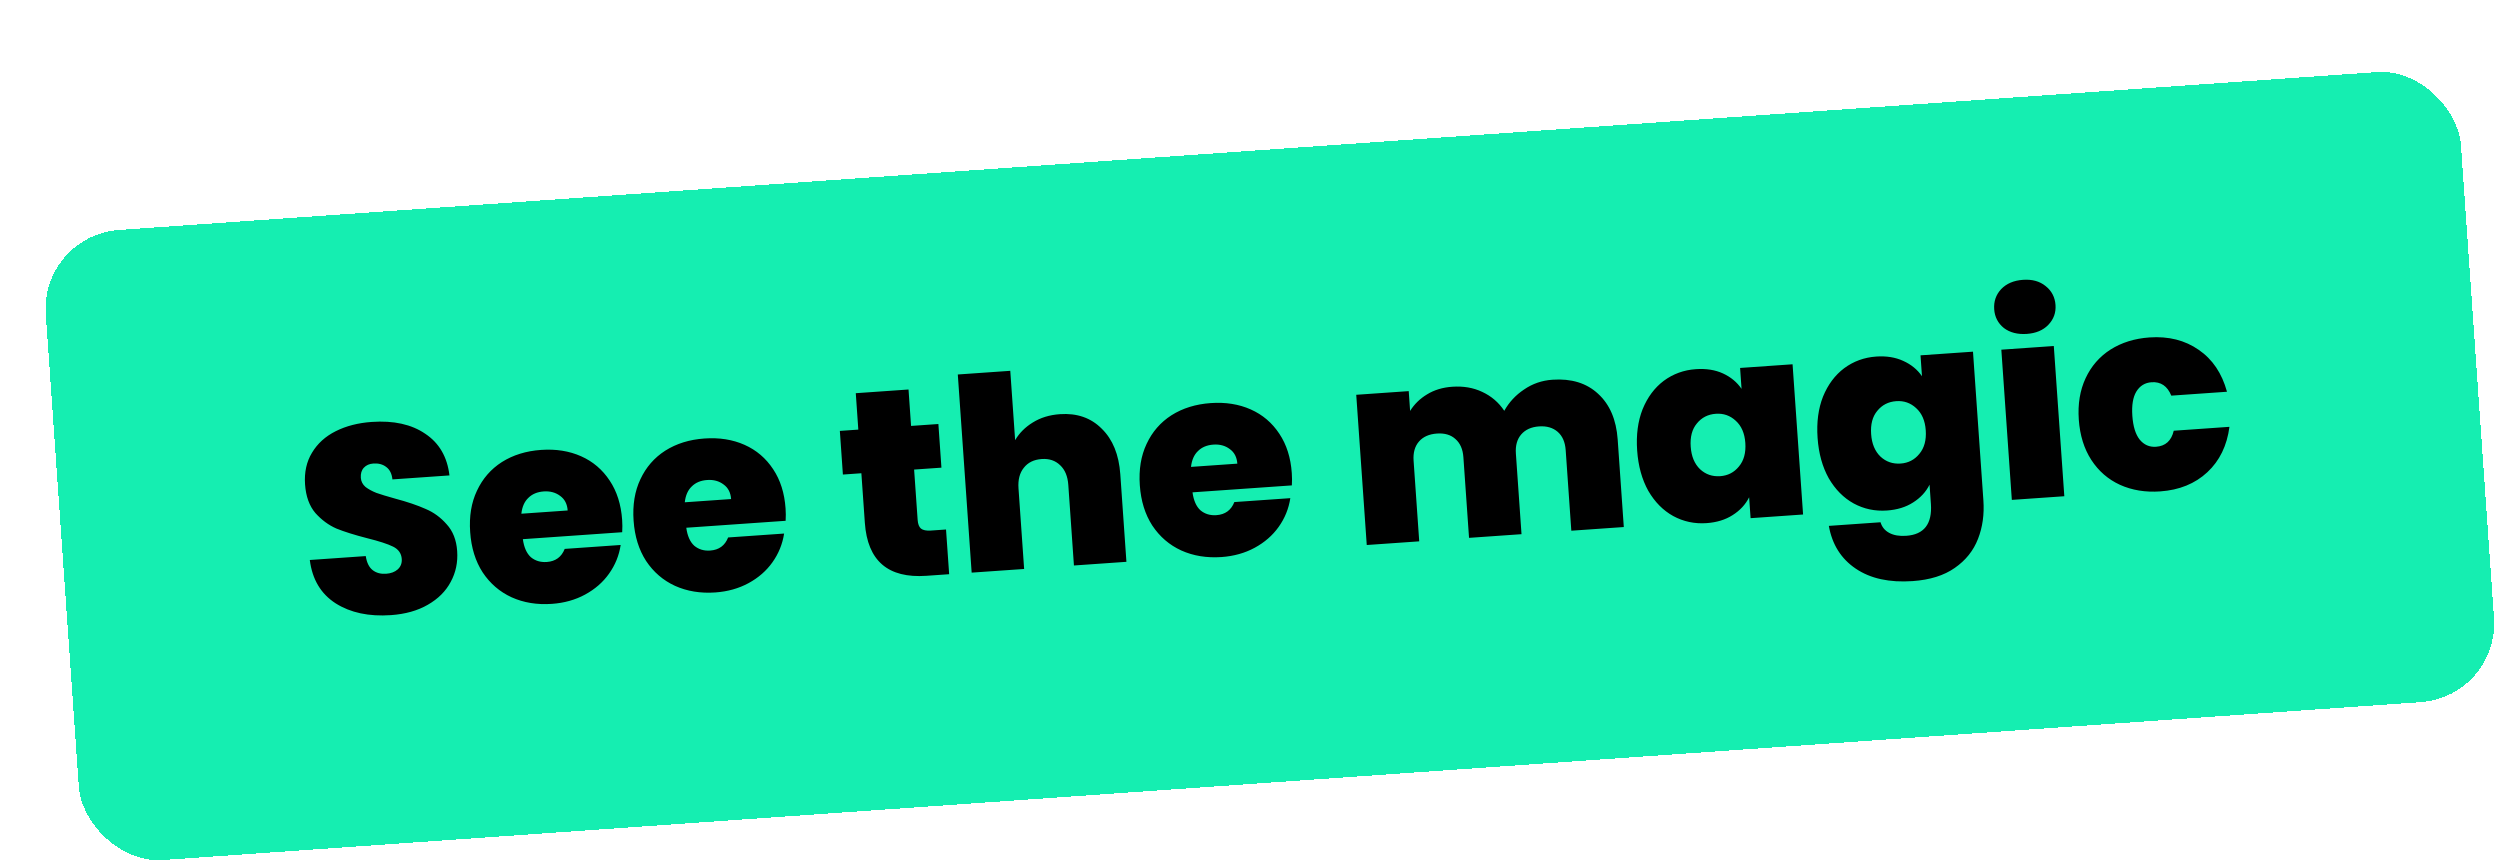
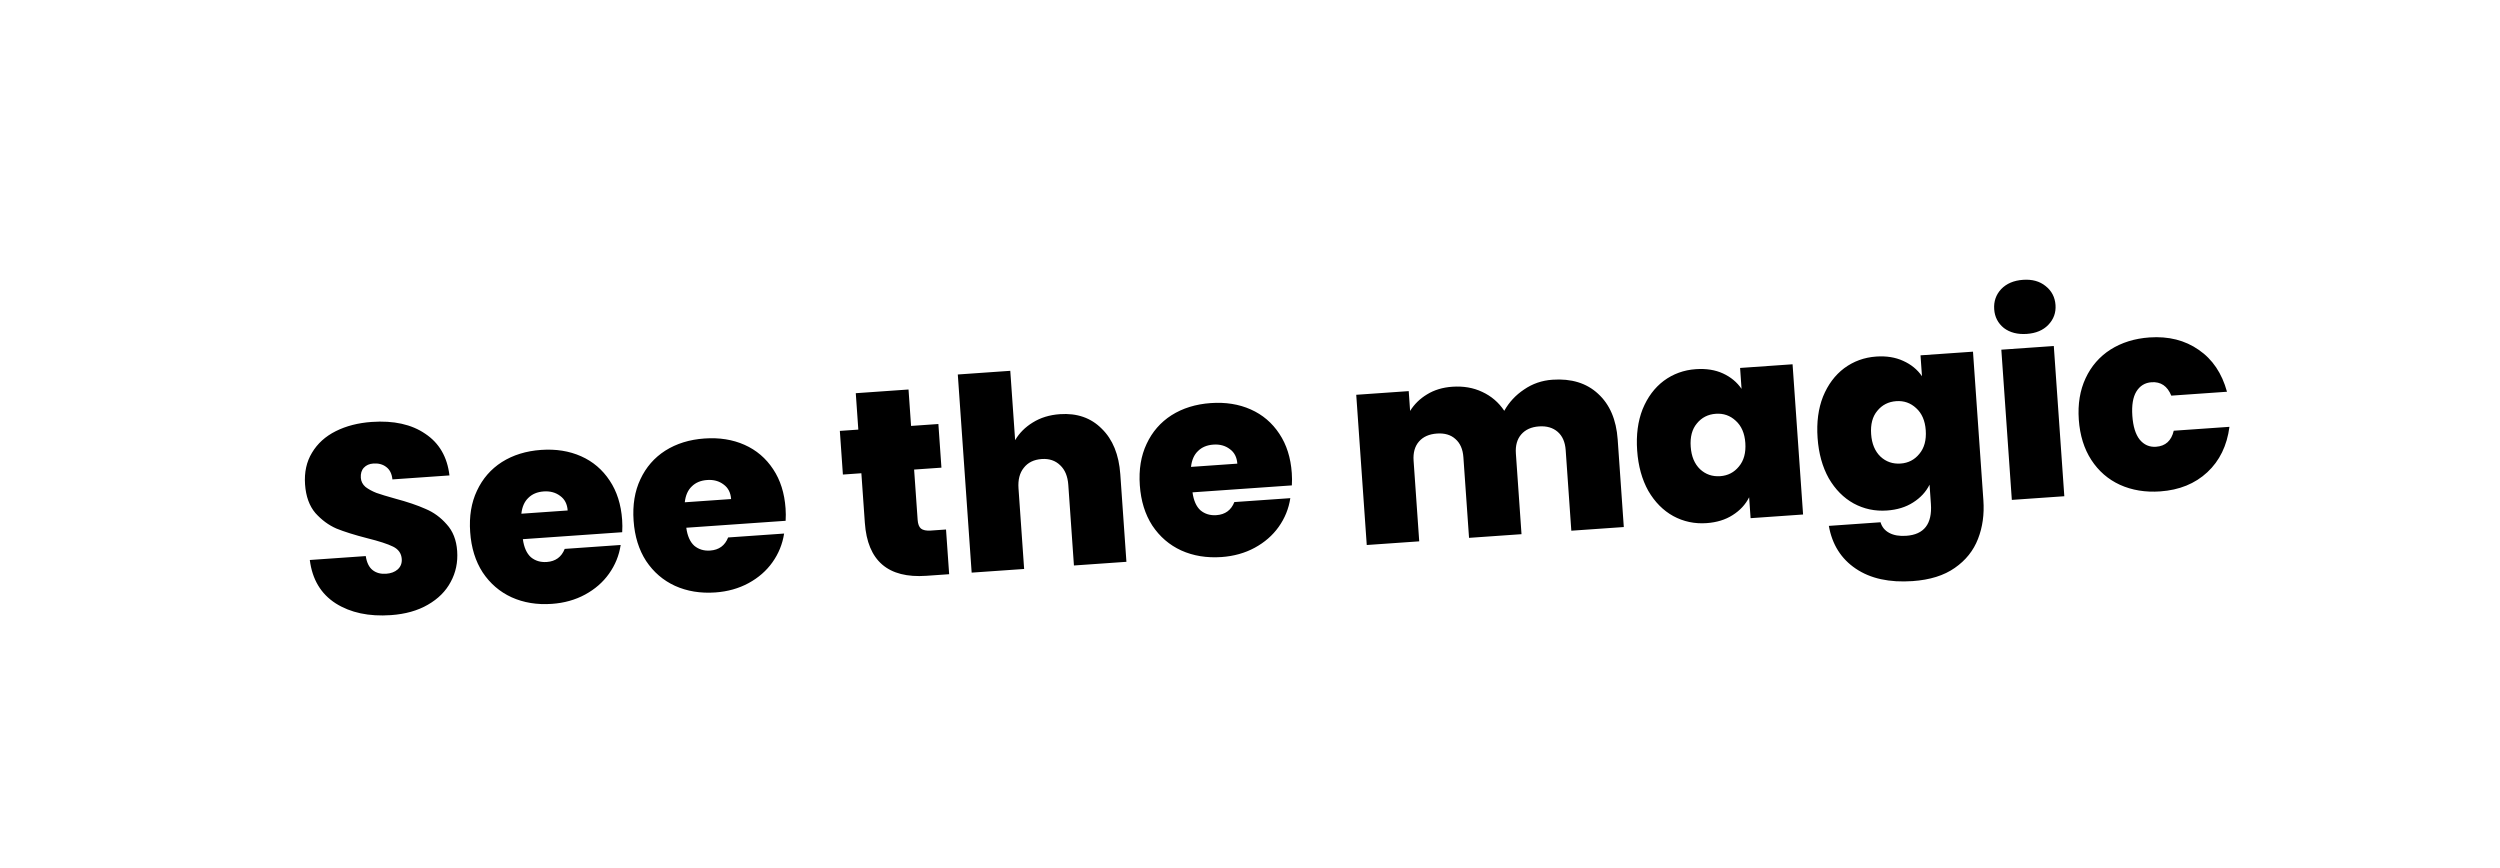
<svg xmlns="http://www.w3.org/2000/svg" width="190" height="66" viewBox="0 0 190 66" fill="none">
  <g filter="url(#filter0_d_666_485)">
-     <rect x="0.061" y="13.396" width="184" height="48" rx="6" transform="rotate(-4 0.061 13.396)" fill="#15EEB1" shape-rendering="crispEdges" />
    <path d="M26.707 42.25C25.038 42.367 23.64 42.069 22.514 41.357C21.386 40.632 20.73 39.532 20.545 38.059L24.798 37.762C24.874 38.261 25.049 38.617 25.323 38.83C25.596 39.042 25.937 39.134 26.344 39.106C26.71 39.08 27.003 38.971 27.221 38.779C27.452 38.572 27.556 38.305 27.533 37.98C27.504 37.559 27.284 37.247 26.875 37.044C26.465 36.841 25.809 36.628 24.908 36.404C23.95 36.158 23.169 35.913 22.566 35.669C21.975 35.41 21.443 35.018 20.97 34.492C20.51 33.951 20.248 33.227 20.184 32.318C20.12 31.395 20.295 30.592 20.711 29.909C21.126 29.212 21.728 28.665 22.519 28.269C23.309 27.873 24.22 27.639 25.251 27.567C26.919 27.45 28.276 27.75 29.322 28.468C30.38 29.171 30.992 30.226 31.159 31.632L26.824 31.935C26.78 31.502 26.622 31.186 26.349 30.987C26.089 30.787 25.763 30.701 25.369 30.728C25.071 30.749 24.833 30.854 24.655 31.044C24.478 31.233 24.4 31.491 24.423 31.817C24.442 32.088 24.561 32.318 24.778 32.508C25.009 32.682 25.285 32.834 25.608 32.961C25.929 33.075 26.403 33.219 27.028 33.393C27.959 33.642 28.727 33.902 29.332 34.173C29.95 34.429 30.489 34.821 30.948 35.348C31.42 35.861 31.686 36.537 31.745 37.378C31.804 38.233 31.641 39.015 31.254 39.724C30.881 40.431 30.301 41.01 29.515 41.461C28.742 41.91 27.806 42.173 26.707 42.25ZM44.283 35.009C44.305 35.321 44.306 35.634 44.287 35.949L36.737 36.477C36.822 37.098 37.024 37.554 37.344 37.846C37.677 38.122 38.081 38.244 38.556 38.211C39.221 38.164 39.675 37.833 39.918 37.216L44.171 36.918C44.05 37.718 43.753 38.447 43.281 39.107C42.822 39.753 42.218 40.279 41.469 40.686C40.721 41.093 39.878 41.329 38.942 41.394C37.816 41.473 36.796 41.306 35.881 40.893C34.979 40.479 34.246 39.848 33.683 39.002C33.133 38.154 32.816 37.133 32.733 35.939C32.649 34.745 32.821 33.697 33.249 32.795C33.676 31.879 34.306 31.153 35.142 30.617C35.99 30.081 36.984 29.773 38.124 29.693C39.25 29.614 40.263 29.775 41.164 30.176C42.064 30.576 42.789 31.194 43.338 32.028C43.886 32.848 44.201 33.842 44.283 35.009ZM40.143 34.296C40.109 33.808 39.92 33.439 39.575 33.191C39.23 32.929 38.813 32.815 38.324 32.849C37.836 32.883 37.445 33.047 37.152 33.34C36.858 33.619 36.681 34.02 36.623 34.542L40.143 34.296ZM56.703 34.14C56.725 34.452 56.727 34.766 56.708 35.081L49.158 35.608C49.242 36.23 49.444 36.686 49.765 36.977C50.098 37.254 50.502 37.376 50.976 37.342C51.641 37.296 52.095 36.964 52.338 36.347L56.592 36.05C56.47 36.849 56.173 37.579 55.702 38.239C55.242 38.885 54.638 39.411 53.89 39.818C53.141 40.224 52.299 40.461 51.363 40.526C50.236 40.605 49.216 40.437 48.301 40.024C47.4 39.61 46.667 38.98 46.103 38.133C45.553 37.285 45.236 36.264 45.153 35.071C45.069 33.877 45.242 32.829 45.669 31.926C46.096 31.01 46.727 30.284 47.562 29.749C48.411 29.212 49.405 28.904 50.544 28.825C51.67 28.746 52.684 28.907 53.584 29.307C54.485 29.708 55.21 30.325 55.759 31.159C56.307 31.98 56.622 32.974 56.703 34.14ZM52.564 33.428C52.529 32.939 52.34 32.571 51.995 32.322C51.65 32.06 51.233 31.946 50.745 31.98C50.256 32.014 49.865 32.178 49.572 32.471C49.278 32.751 49.102 33.152 49.043 33.674L52.564 33.428ZM68.898 35.742L69.136 39.14L67.406 39.261C64.489 39.465 62.93 38.122 62.728 35.232L62.464 31.467L61.06 31.566L60.828 28.248L62.232 28.15L62.039 25.383L66.048 25.102L66.241 27.87L68.317 27.725L68.549 31.042L66.473 31.187L66.741 35.013C66.763 35.325 66.846 35.544 66.991 35.67C67.15 35.795 67.399 35.846 67.738 35.823L68.898 35.742ZM77.549 26.977C78.852 26.886 79.914 27.255 80.735 28.084C81.569 28.898 82.038 30.051 82.143 31.543L82.608 38.198L78.619 38.477L78.191 32.351C78.145 31.7 77.94 31.203 77.576 30.861C77.21 30.505 76.742 30.346 76.172 30.386C75.575 30.428 75.121 30.651 74.808 31.054C74.494 31.444 74.36 31.965 74.406 32.616L74.834 38.742L70.846 39.02L69.793 23.961L73.781 23.682L74.15 28.953C74.466 28.413 74.912 27.966 75.487 27.612C76.075 27.244 76.763 27.032 77.549 26.977ZM95.176 31.45C95.198 31.762 95.2 32.075 95.181 32.39L87.631 32.918C87.715 33.539 87.917 33.996 88.238 34.287C88.571 34.563 88.975 34.685 89.449 34.652C90.114 34.605 90.568 34.274 90.811 33.657L95.064 33.36C94.943 34.159 94.647 34.889 94.175 35.549C93.715 36.194 93.111 36.72 92.363 37.127C91.614 37.534 90.772 37.77 89.835 37.836C88.71 37.914 87.689 37.747 86.774 37.334C85.872 36.92 85.14 36.289 84.576 35.443C84.026 34.595 83.709 33.574 83.626 32.38C83.542 31.186 83.715 30.138 84.142 29.236C84.569 28.32 85.2 27.594 86.035 27.058C86.883 26.522 87.878 26.214 89.017 26.134C90.143 26.055 91.157 26.216 92.057 26.617C92.958 27.017 93.683 27.635 94.232 28.469C94.78 29.29 95.095 30.283 95.176 31.45ZM91.037 30.737C91.002 30.249 90.813 29.881 90.468 29.632C90.123 29.37 89.706 29.256 89.218 29.29C88.729 29.324 88.338 29.488 88.045 29.781C87.751 30.061 87.575 30.461 87.516 30.984L91.037 30.737ZM114.984 24.359C116.422 24.259 117.579 24.614 118.453 25.425C119.342 26.236 119.838 27.394 119.944 28.9L120.409 35.555L116.42 35.834L115.992 29.708C115.949 29.098 115.747 28.635 115.384 28.319C115.021 28.004 114.548 27.866 113.964 27.907C113.381 27.948 112.932 28.15 112.616 28.513C112.301 28.875 112.164 29.362 112.207 29.973L112.635 36.098L108.647 36.377L108.218 30.252C108.176 29.641 107.973 29.178 107.61 28.863C107.261 28.546 106.794 28.409 106.211 28.449C105.614 28.491 105.158 28.693 104.842 29.056C104.527 29.419 104.39 29.906 104.433 30.516L104.861 36.642L100.873 36.921L100.074 25.504L104.063 25.225L104.168 26.731C104.487 26.218 104.914 25.8 105.451 25.476C106 25.137 106.64 24.943 107.373 24.892C108.214 24.833 108.973 24.964 109.65 25.285C110.34 25.604 110.899 26.083 111.325 26.721C111.689 26.069 112.189 25.529 112.828 25.103C113.465 24.663 114.184 24.415 114.984 24.359ZM121.424 29.737C121.341 28.557 121.479 27.511 121.838 26.6C122.211 25.688 122.747 24.968 123.446 24.442C124.159 23.915 124.97 23.62 125.879 23.557C126.666 23.502 127.355 23.61 127.947 23.882C128.538 24.154 129.009 24.544 129.358 25.052L129.247 23.464L133.235 23.185L134.034 34.602L130.045 34.881L129.934 33.293C129.659 33.844 129.241 34.296 128.679 34.649C128.131 35.001 127.47 35.204 126.697 35.258C125.788 35.322 124.944 35.142 124.165 34.719C123.399 34.296 122.768 33.658 122.272 32.807C121.789 31.941 121.506 30.918 121.424 29.737ZM129.645 29.162C129.594 28.43 129.35 27.867 128.914 27.475C128.491 27.082 127.988 26.906 127.404 26.947C126.807 26.989 126.327 27.233 125.963 27.682C125.598 28.116 125.441 28.706 125.494 29.453C125.545 30.185 125.782 30.755 126.206 31.162C126.629 31.555 127.139 31.73 127.736 31.689C128.319 31.648 128.793 31.403 129.157 30.955C129.535 30.506 129.697 29.909 129.645 29.162ZM139.591 22.598C140.364 22.544 141.047 22.653 141.638 22.925C142.244 23.196 142.721 23.585 143.07 24.093L142.959 22.505L146.947 22.227L147.737 33.521C147.812 34.593 147.676 35.57 147.329 36.453C146.982 37.35 146.393 38.087 145.561 38.663C144.742 39.238 143.675 39.572 142.359 39.664C140.595 39.787 139.155 39.472 138.039 38.718C136.923 37.965 136.241 36.881 135.992 35.467L139.92 35.192C140.027 35.553 140.25 35.824 140.59 36.004C140.93 36.185 141.357 36.257 141.873 36.221C143.23 36.127 143.855 35.319 143.749 33.8L143.646 32.335C143.371 32.886 142.953 33.337 142.391 33.69C141.843 34.042 141.183 34.245 140.409 34.299C139.5 34.363 138.656 34.183 137.877 33.761C137.111 33.337 136.48 32.699 135.984 31.848C135.501 30.982 135.218 29.959 135.136 28.778C135.053 27.598 135.191 26.552 135.55 25.641C135.923 24.729 136.459 24.01 137.158 23.484C137.871 22.957 138.682 22.661 139.591 22.598ZM143.357 28.203C143.306 27.471 143.062 26.909 142.626 26.516C142.203 26.123 141.7 25.947 141.116 25.988C140.519 26.03 140.039 26.275 139.675 26.723C139.31 27.157 139.154 27.748 139.206 28.494C139.257 29.226 139.495 29.796 139.918 30.203C140.341 30.596 140.851 30.771 141.448 30.73C142.031 30.689 142.505 30.444 142.869 29.996C143.247 29.547 143.409 28.95 143.357 28.203ZM151.041 20.877C150.336 20.926 149.753 20.776 149.292 20.427C148.844 20.062 148.599 19.589 148.559 19.005C148.517 18.409 148.693 17.899 149.086 17.476C149.492 17.052 150.048 16.815 150.754 16.766C151.446 16.718 152.016 16.875 152.464 17.239C152.925 17.603 153.177 18.083 153.219 18.68C153.26 19.263 153.077 19.767 152.67 20.19C152.276 20.6 151.733 20.828 151.041 20.877ZM153.089 21.797L153.888 33.214L149.899 33.492L149.101 22.076L153.089 21.797ZM154.988 27.39C154.906 26.21 155.078 25.162 155.505 24.246C155.931 23.33 156.562 22.604 157.397 22.068C158.246 21.532 159.233 21.224 160.359 21.145C161.811 21.044 163.06 21.359 164.106 22.09C165.152 22.808 165.867 23.869 166.251 25.273L162.018 25.569C161.722 24.84 161.221 24.5 160.516 24.55C160.014 24.585 159.628 24.823 159.359 25.265C159.103 25.691 159.002 26.305 159.058 27.106C159.114 27.906 159.299 28.507 159.614 28.907C159.942 29.307 160.357 29.489 160.859 29.454C161.578 29.404 162.026 28.997 162.205 28.235L166.438 27.939C166.251 29.37 165.691 30.52 164.757 31.39C163.822 32.26 162.629 32.745 161.178 32.847C160.052 32.926 159.031 32.758 158.116 32.345C157.214 31.931 156.489 31.3 155.939 30.453C155.389 29.605 155.072 28.584 154.988 27.39Z" fill="black" />
  </g>
  <defs>
    <filter id="filter0_d_666_485" x="0.061" y="0.561" width="189.9" height="65.218" filterUnits="userSpaceOnUse" color-interpolation-filters="sRGB">
      <feFlood flood-opacity="0" result="BackgroundImageFix" />
      <feColorMatrix in="SourceAlpha" type="matrix" values="0 0 0 0 0 0 0 0 0 0 0 0 0 0 0 0 0 0 127 0" result="hardAlpha" />
      <feOffset dx="3" dy="4.5" />
      <feComposite in2="hardAlpha" operator="out" />
      <feColorMatrix type="matrix" values="0 0 0 0 0 0 0 0 0 0 0 0 0 0 0 0 0 0 1 0" />
      <feBlend mode="normal" in2="BackgroundImageFix" result="effect1_dropShadow_666_485" />
      <feBlend mode="normal" in="SourceGraphic" in2="effect1_dropShadow_666_485" result="shape" />
    </filter>
  </defs>
</svg>